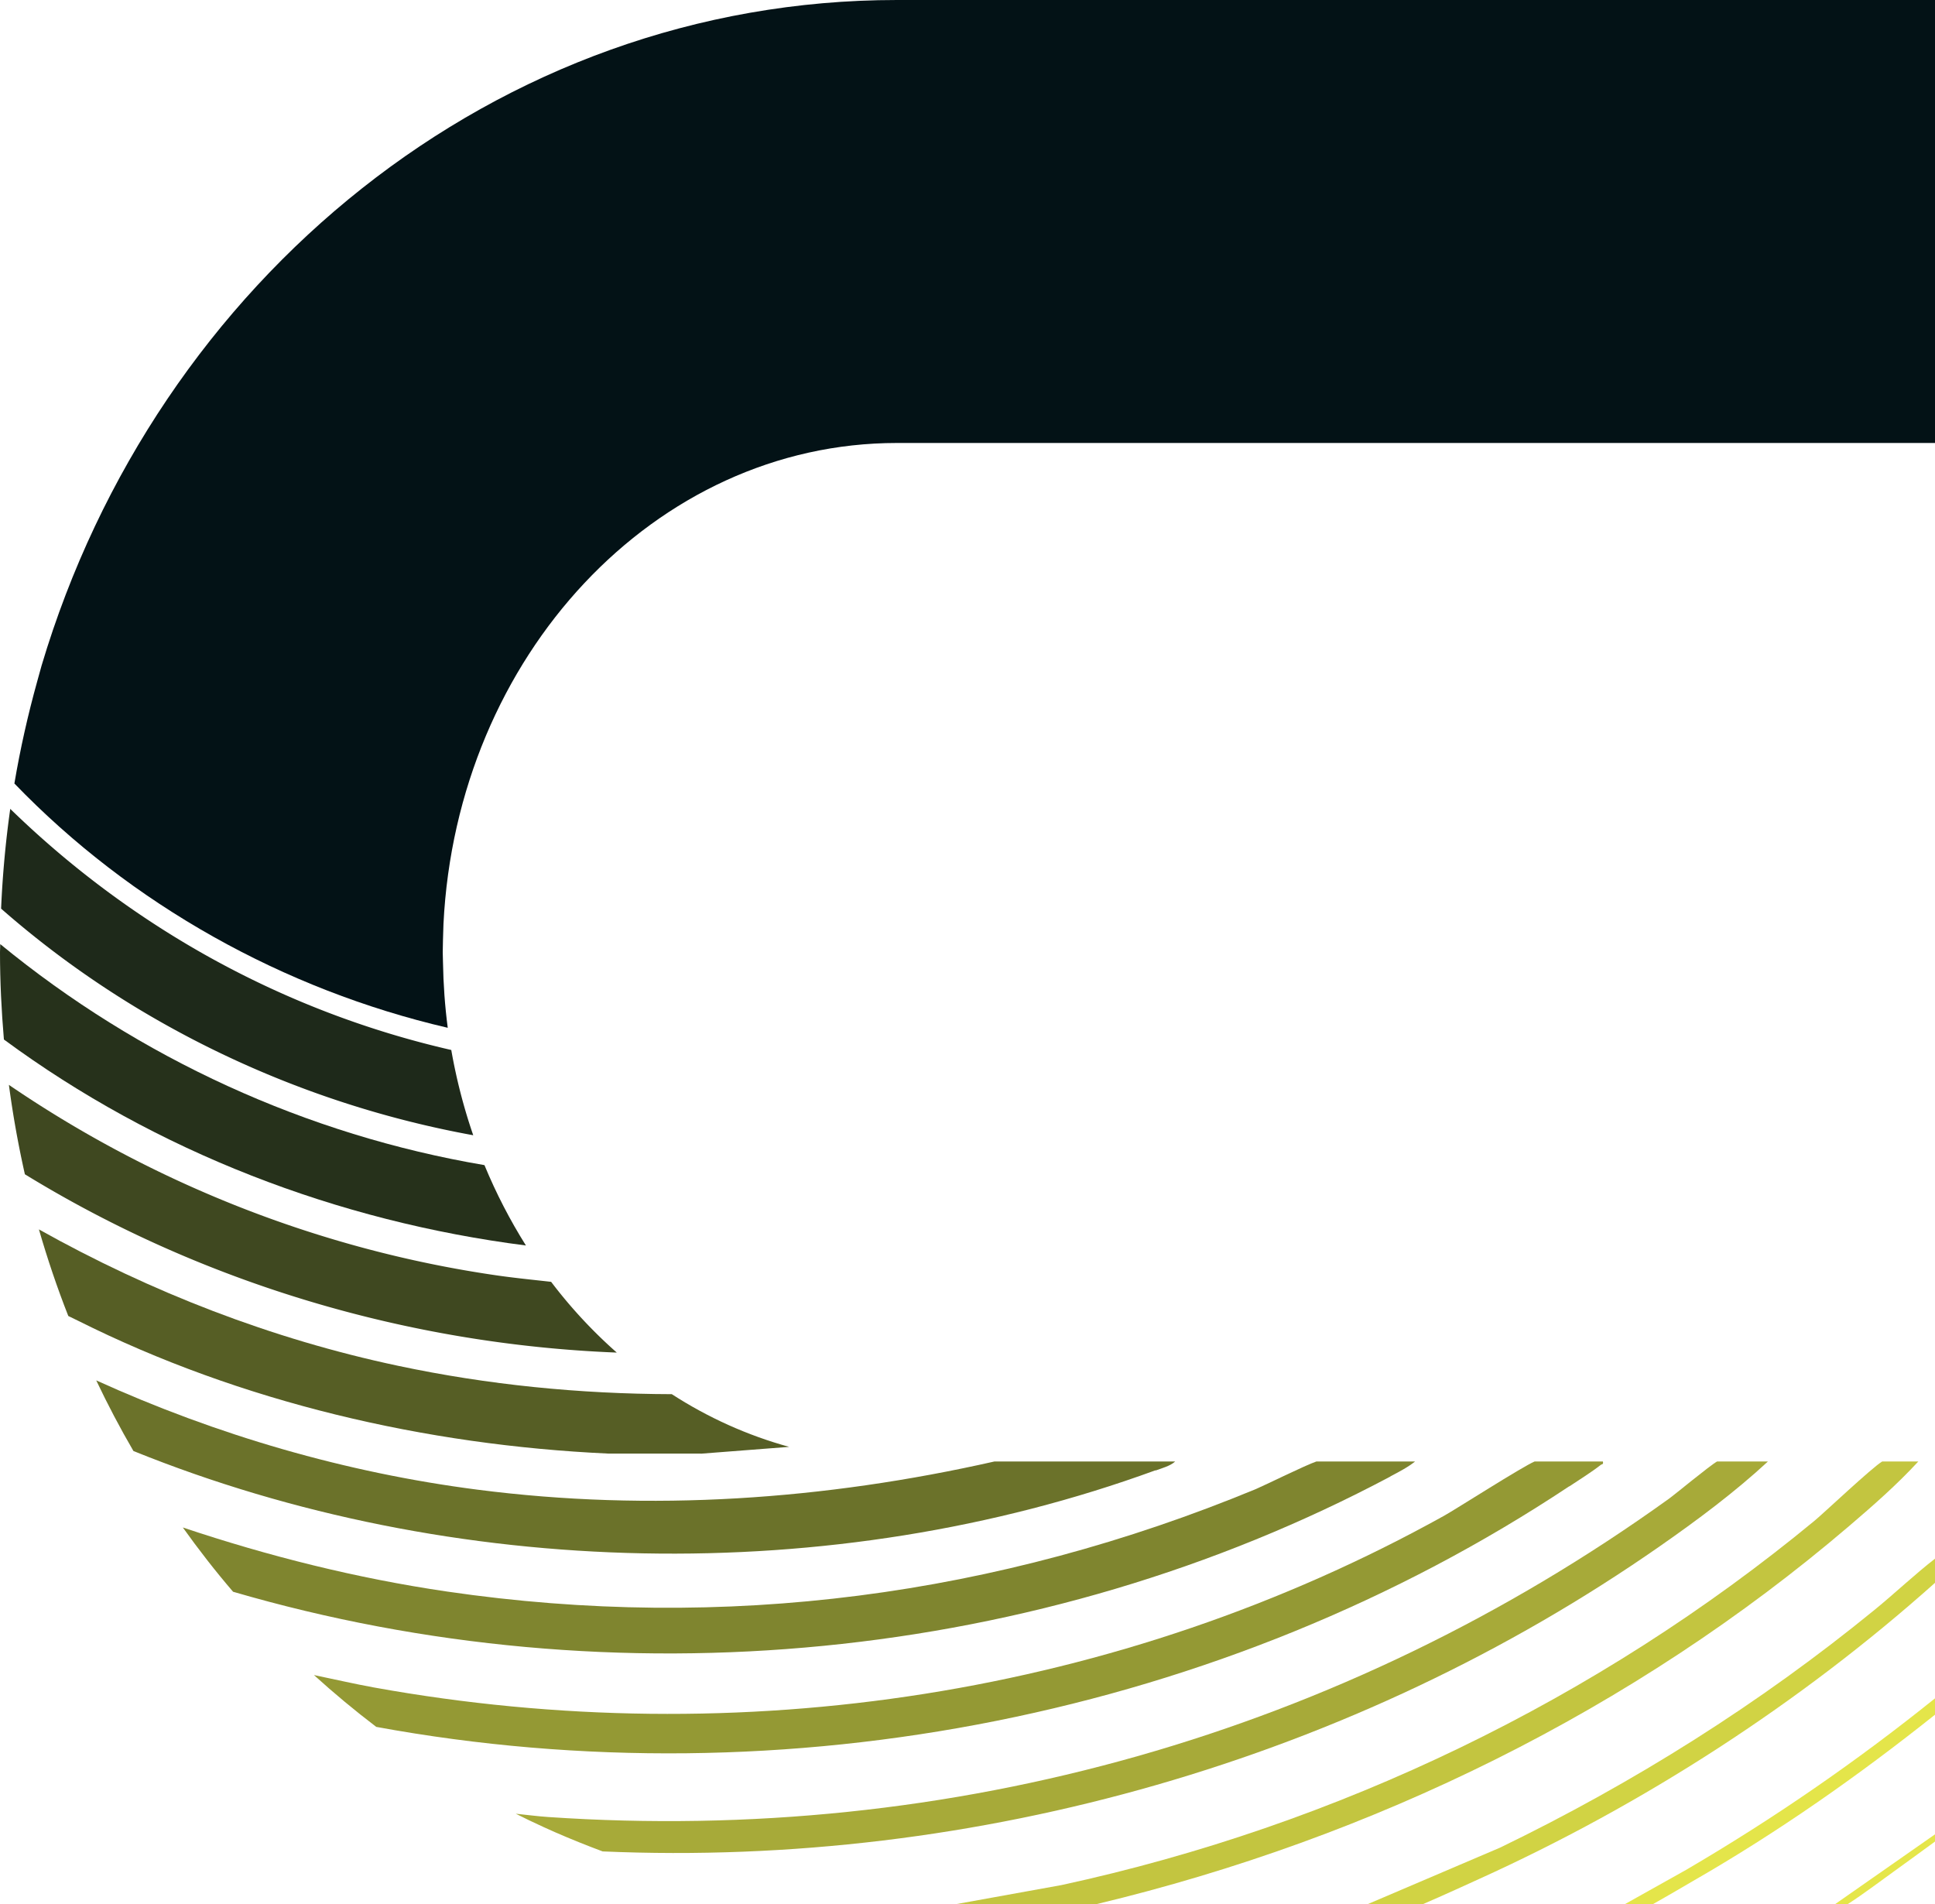
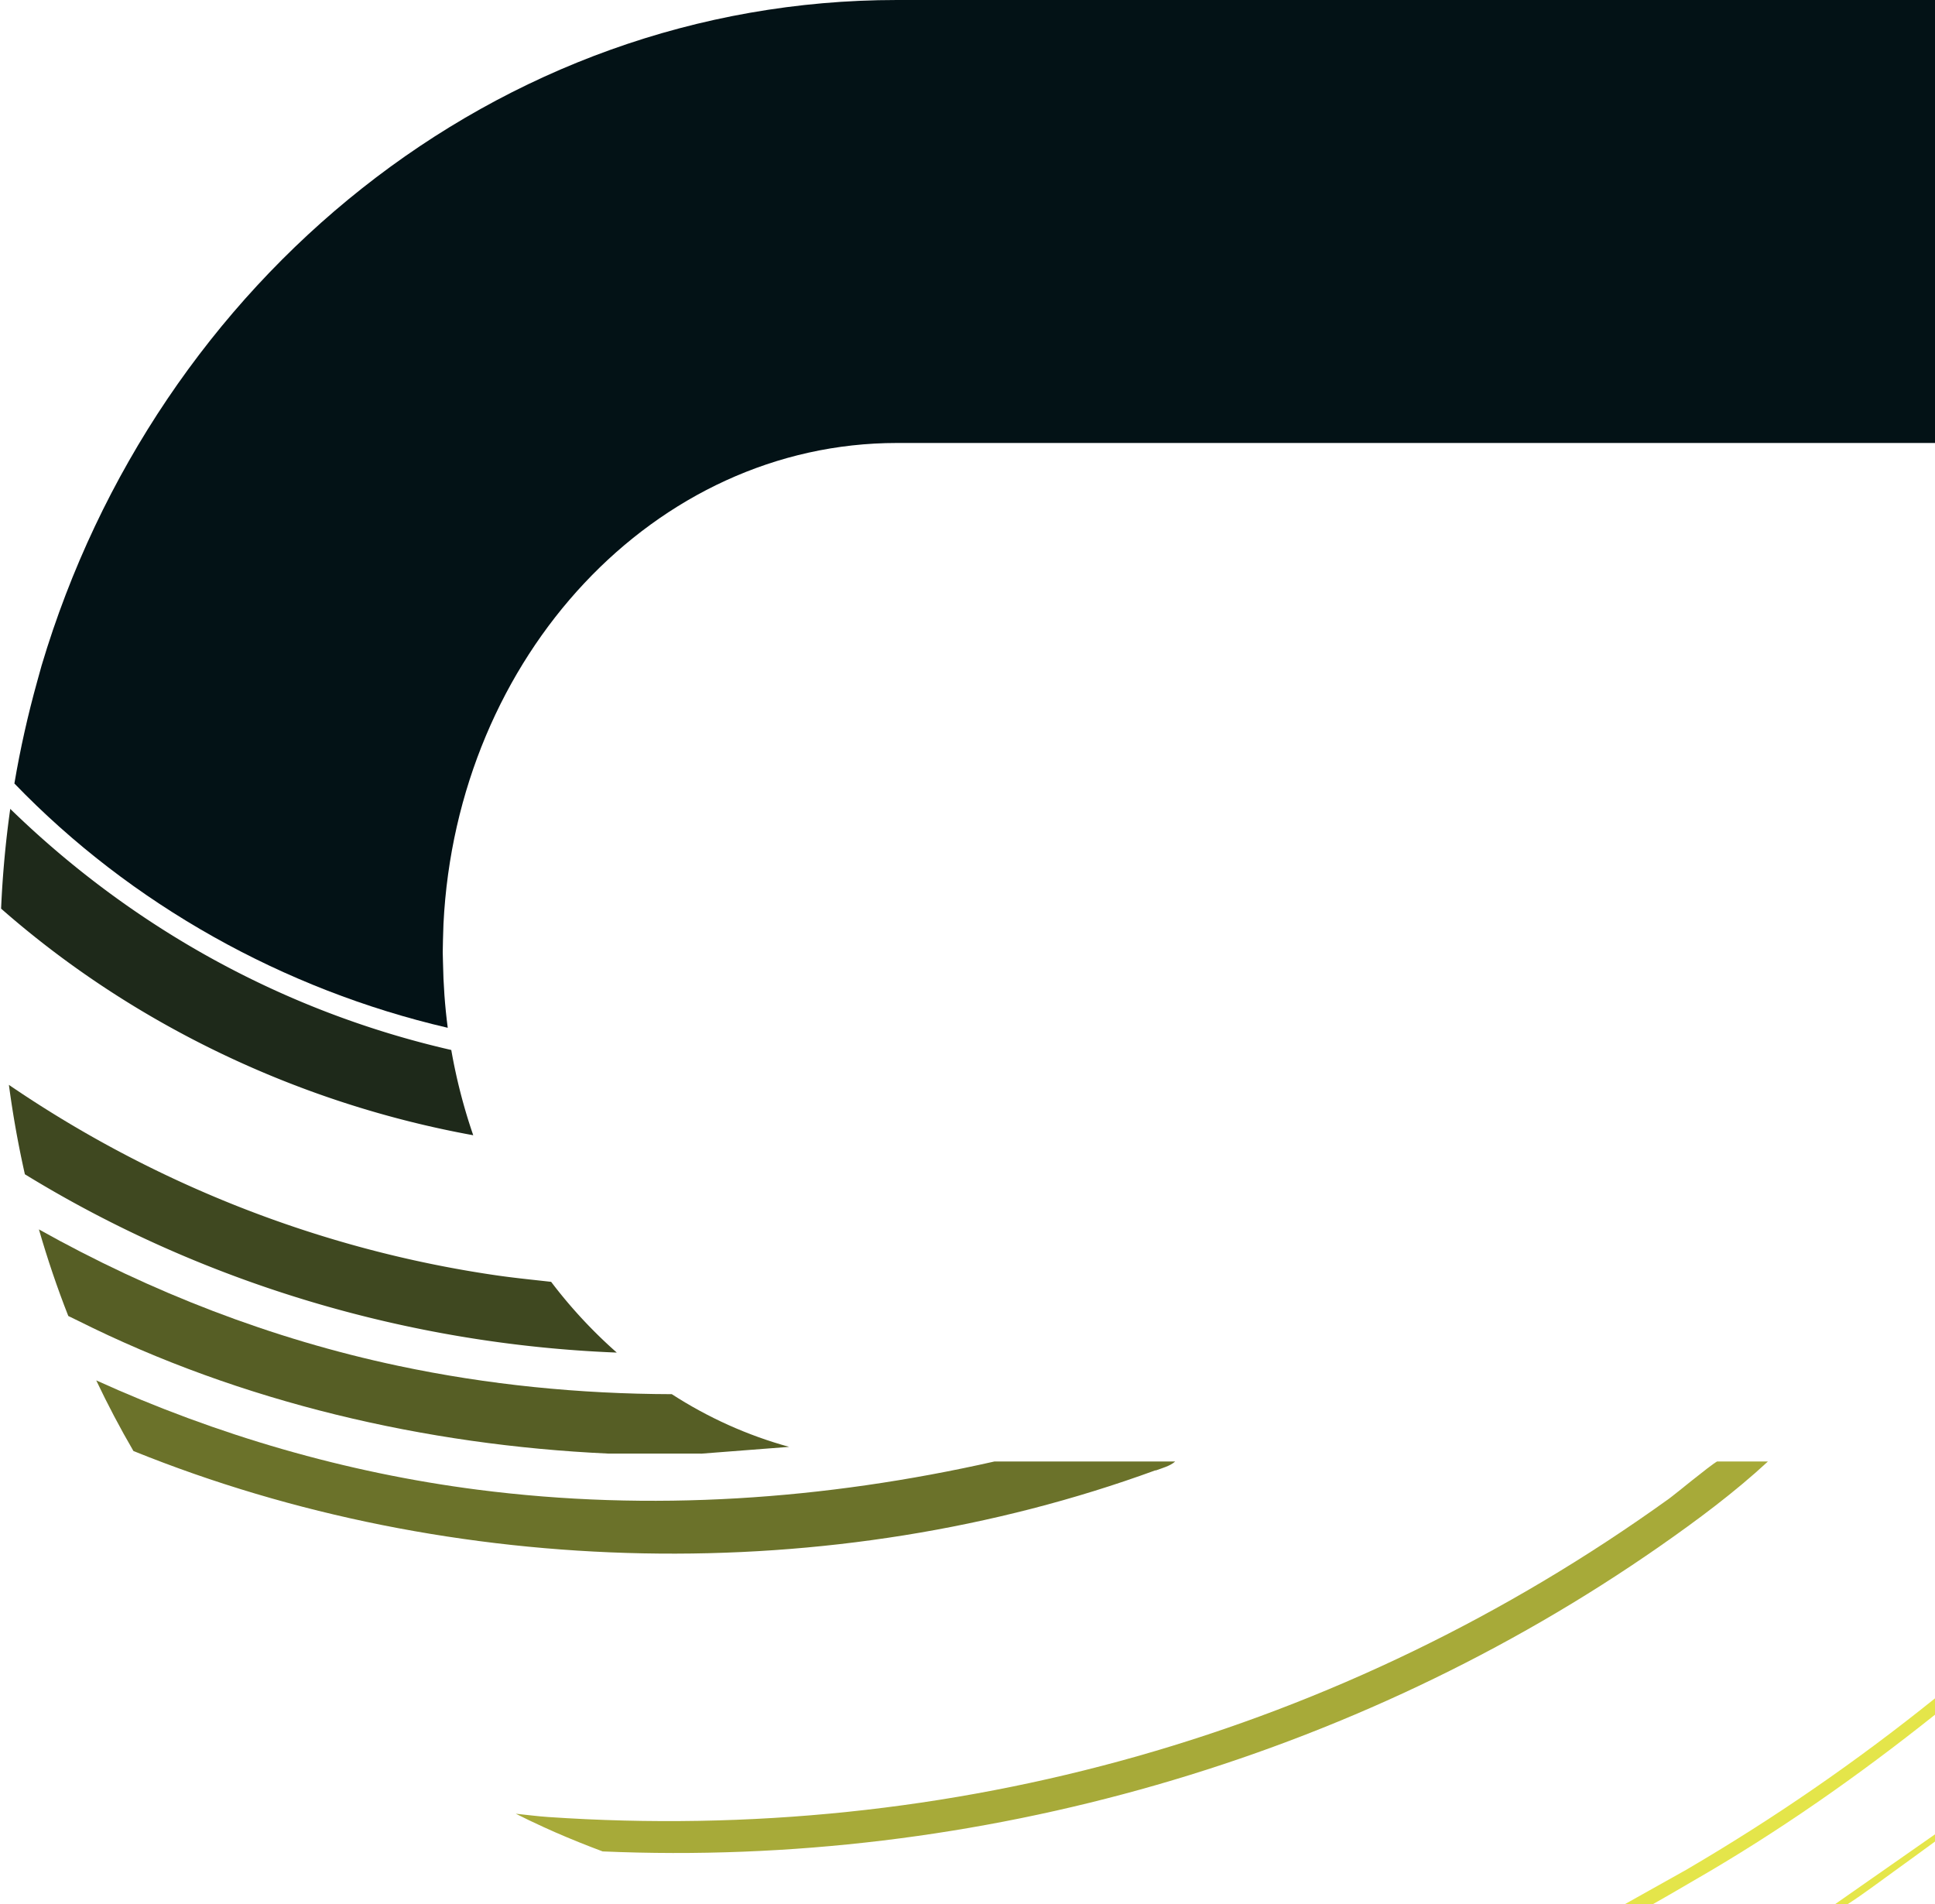
<svg xmlns="http://www.w3.org/2000/svg" data-bbox="0 0 158.66 156.13" viewBox="0 0 158.65 156.13" data-type="ugc">
  <g>
    <path d="M73.54 0C40.7 0 12.83 22.97 3.41 54.57l-.36 1.3c-.76 2.73-1.39 5.53-1.87 8.37 9.55 9.91 22.1 16.91 35.53 20.03q-.345-2.64-.39-5.37c0-.27-.02-.55-.02-.82 0-.35.02-.7.02-1.04l.04-1.28c1.08-21.95 17.34-39.44 37.18-39.44h85.11V0z" fill="#031216" />
-     <path d="M114 121.05c.66-.35 1.44-.75 2.02-1.22h-8.09c-.87.29-4.25 1.96-4.96 2.26-21.19 8.76-43.53 11.74-66.34 8.4-7.36-1.08-14.6-2.89-21.64-5.25 1.3 1.82 2.67 3.58 4.12 5.27 31.29 9.14 66.14 5.84 94.89-9.45Z" fill="#7f852f" />
    <path d="M94.74 120.57c.5-.18 1.23-.38 1.61-.74H81.53c-13.91 3.14-28.19 4.14-42.38 2.31-10.8-1.39-21.37-4.47-31.26-8.96.94 1.98 1.96 3.92 3.05 5.79 26.16 10.58 57.29 11.27 83.8 1.58Z" fill="#6b722a" />
-     <path d="M128.67 121.87c.81-.54 1.81-1.16 2.56-1.75.11-.09.25-.02.19-.29h-5.6c-1.05.45-6.45 3.91-7.42 4.45-26.56 14.75-57.76 19.49-87.73 14.08-1.65-.3-3.28-.68-4.93-1.02 1.64 1.49 3.35 2.91 5.11 4.25 33.51 6.16 69.49-.91 97.8-19.72Z" fill="#949934" />
    <path d="m57.46 119.19 7.24-.56c-3.42-.94-6.65-2.4-9.62-4.32-7.56-.02-15.07-.76-22.46-2.33-10.33-2.19-20.25-6.04-29.43-11.18.7 2.42 1.5 4.79 2.41 7.1.3.15.58.28.78.38 13.38 6.7 28.53 10.21 43.47 10.9h7.61Z" fill="#565e25" />
    <path d="M37 86.09C23.28 82.95 10.86 76.07.84 66.32.46 69.01.21 71.74.09 74.5c10.86 9.54 24.45 15.99 38.71 18.58a45.6 45.6 0 0 1-1.8-6.99" fill="#1e291a" />
-     <path d="M39.72 95.53C25.14 93.06 11.4 86.75.02 77.41c0 .22-.02.44-.02.66 0 2.41.12 4.8.32 7.16 12.49 9.21 27.38 14.92 42.8 16.89-1.3-2.07-2.44-4.27-3.4-6.59" fill="#26311b" />
    <path d="M45.19 105.1c-1.51-.17-3.03-.32-4.54-.54-14.33-2.09-28.01-7.48-39.92-15.61.33 2.48.77 4.93 1.31 7.33 14.54 8.92 31.43 13.95 48.53 14.62a39.7 39.7 0 0 1-5.39-5.81Z" fill="#3f4820" />
    <path d="M144.93 119.83h-4.15c-.62.35-3.41 2.67-3.94 3.05-26.74 19.24-58.82 28.35-91.89 26.1-.88-.06-1.78-.18-2.66-.27.75.38 1.5.74 2.27 1.09l.96.43c1.28.56 2.58 1.08 3.89 1.57 30.65 1.33 61.62-7.54 86.69-25.03 3.04-2.12 6.13-4.42 8.84-6.93Z" fill="#a7aa39" />
-     <path d="M157.3 119.83h-2.98c-.81.47-4.84 4.28-5.55 4.86-17.81 14.7-39.12 24.97-61.74 29.87l-8.63 1.56h11.51c22.64-5.42 44.01-15.89 61.69-30.99 1.97-1.68 3.94-3.41 5.69-5.31Z" fill="#c3c540" />
-     <path d="m122.99 151.49-10.87 4.64h4.53c1.65-.71 4.08-1.82 4.6-2.06 13.51-6.12 26.36-14.43 37.41-24.3v-1.98c-1.7 1.32-3.28 2.83-4.96 4.2-9.41 7.69-19.76 14.2-30.71 19.5" fill="#d1d344" />
    <path d="M133.23 156.13h2.28c1.2-.67 2.93-1.69 3.31-1.91 6.96-4 13.56-8.63 19.83-13.63v-1.34c-6.45 5.19-13.27 9.89-20.42 14.07l-5 2.8Z" fill="#e4e54a" />
    <path d="M151.48 156.13c1.22-.77 3.07-2.17 3.83-2.71 1.12-.8 2.23-1.62 3.34-2.43v-.59l-8.2 5.73h1.02Z" fill="#e5e64a" />
  </g>
</svg>